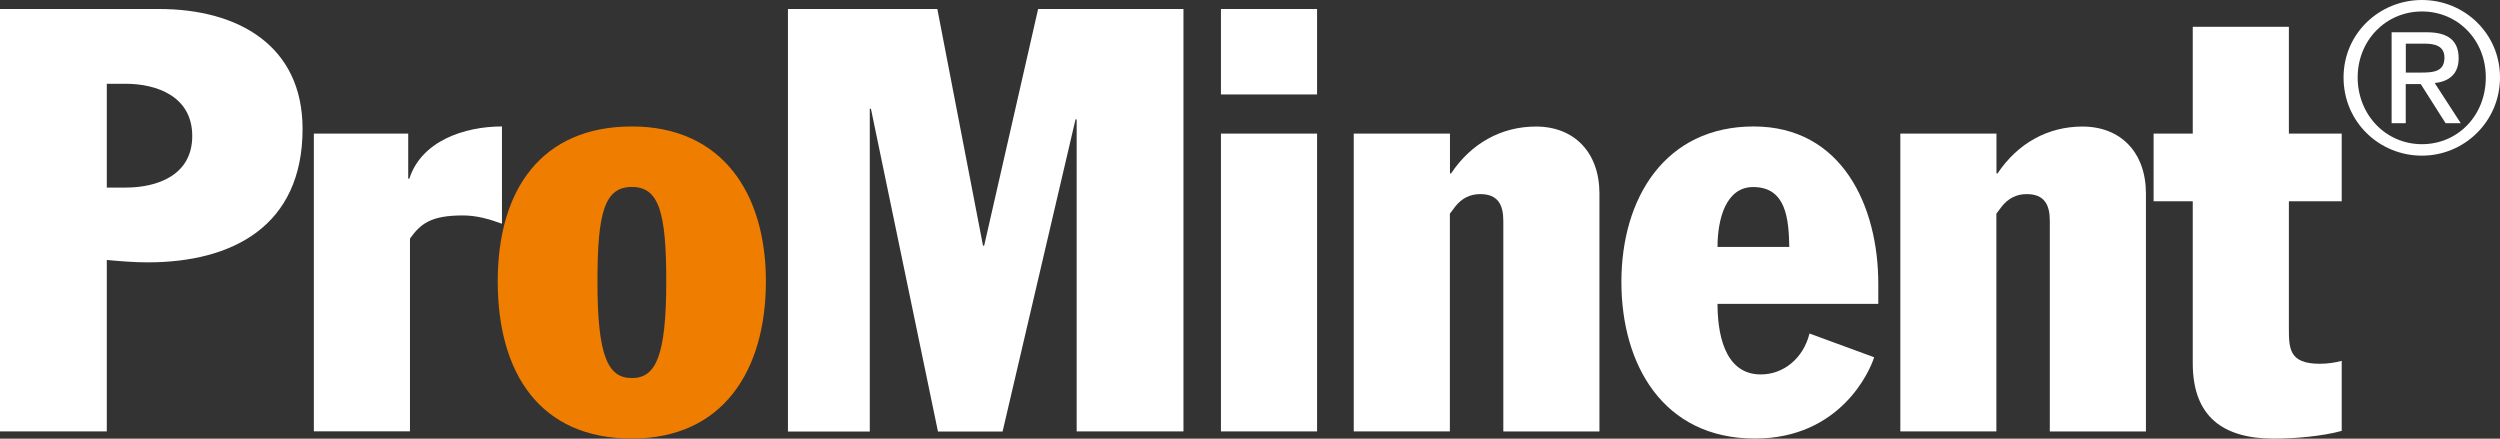
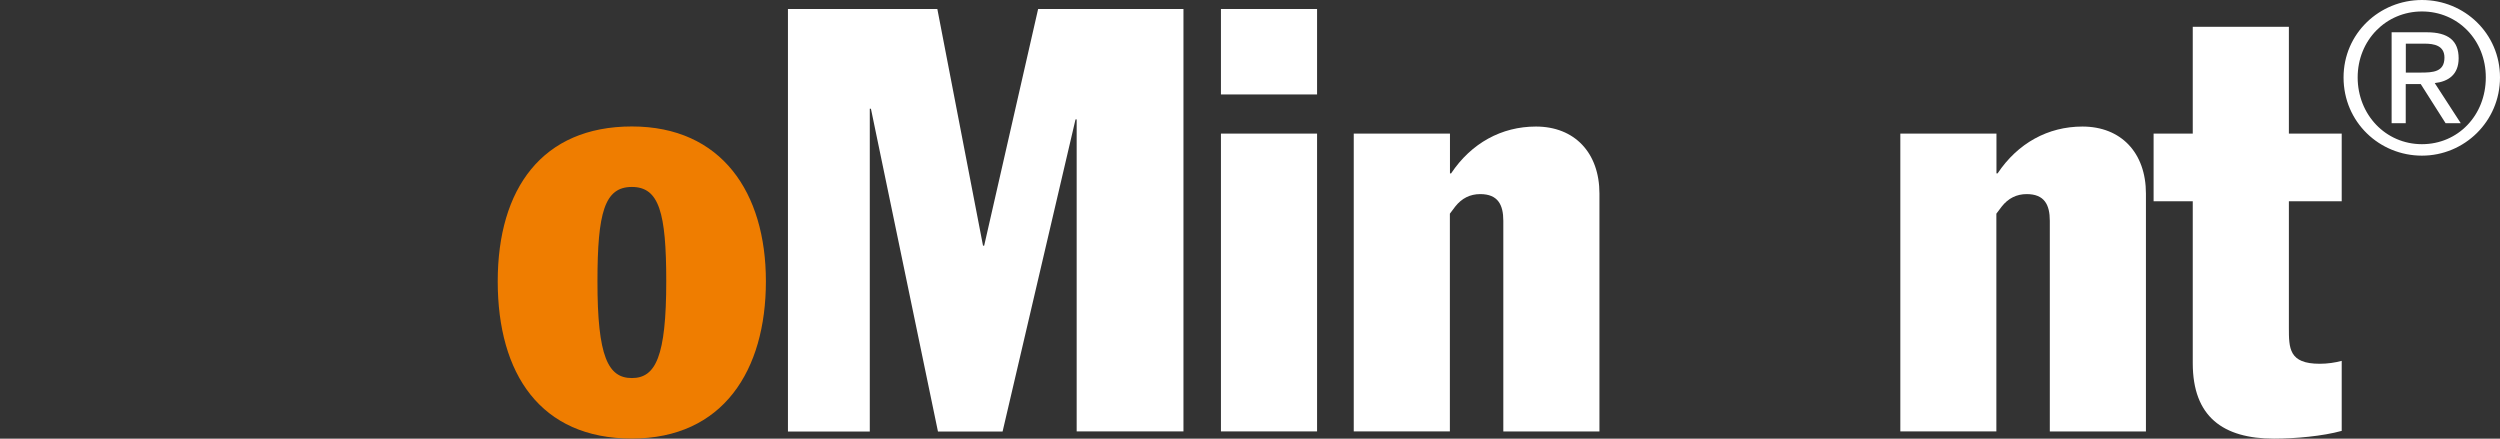
<svg xmlns="http://www.w3.org/2000/svg" id="Ebene_2" viewBox="0 0 283.49 49.74">
  <rect x="0" y="0" width="283.49" height="49.74" fill="#333333" stroke="none" />
  <defs>
    <style> .cls-1 { fill: #ef7d00; } .cls-2 { fill: #fff; } </style>
  </defs>
  <g id="Ebene_2-2" data-name="Ebene_2">
    <g>
      <g>
-         <path class="cls-2" d="M0,1.02h18.03c9.01,0,16.28,4.17,16.28,13.59,0,11.03-7.94,15.14-17.56,15.14-1.55,0-3.09-.13-4.64-.27v19.44H0V1.02ZM12.11,21.27h2.15c3.5,0,7.54-1.35,7.54-5.85s-4.04-5.92-7.54-5.92h-2.15s0,11.77,0,11.77Z" />
-         <path class="cls-2" d="M35.59,15.15h10.7v5.11s.13,0,.13,0c1.35-4.24,6.19-5.92,10.5-5.92v11.03c-1.48-.54-2.89-.94-4.44-.94-3.63,0-4.78.94-5.99,2.62v21.86h-10.9V15.15Z" />
        <path class="cls-1" d="M71.65,14.34c10.16,0,15.2,7.47,15.2,17.56s-4.84,17.83-15.2,17.83c-10.36,0-15.21-7.33-15.21-17.83s5.05-17.56,15.21-17.56ZM71.65,42.87c2.69,0,3.9-2.42,3.9-10.97,0-7.8-.81-10.7-3.9-10.7s-3.9,2.89-3.9,10.7c-.01,8.55,1.21,10.97,3.9,10.97Z" />
        <path class="cls-2" d="M89.34,1.02h16.95s5.18,26.84,5.18,26.84h.13s6.12-26.84,6.12-26.84h16.48v47.9h-12.11V13.54s-.13,0-.13,0l-8.27,35.39h-7.33s-7.6-36.6-7.6-36.6h-.13s0,36.6,0,36.6h-9.28V1.02s0,0,0,0Z" />
        <path class="cls-2" d="M138.45,1.02h10.9v9.69h-10.9V1.02ZM138.45,15.15h10.9v33.77h-10.9V15.15Z" />
        <path class="cls-2" d="M153.52,15.15h10.9v4.51s.13,0,.13,0c2.29-3.43,5.72-5.31,9.62-5.31,4.37,0,7.2,2.96,7.2,7.6v26.98h-10.9v-23.89c0-1.82-.61-3.03-2.62-3.03-1.14,0-2.09.47-2.83,1.41l-.61.81v24.69h-10.9V15.15h.01Z" />
-         <path class="cls-2" d="M194.76,34.46c0,2.96.61,8,4.91,8,2.62,0,4.84-1.88,5.52-4.64l7.33,2.69c-.47,1.55-3.83,9.22-13.52,9.22-10.43,0-15.14-8.41-15.14-17.76,0-9.55,4.98-17.63,15-17.63s14.13,9.02,14.13,17.83v2.29h-18.23ZM202.9,28c-.07-3.16-.34-6.79-4.1-6.79-3.09,0-4.04,3.63-4.04,6.79h8.14Z" />
        <path class="cls-2" d="M215.49,15.15h10.9v4.51s.13,0,.13,0c2.29-3.43,5.72-5.31,9.62-5.31,4.37,0,7.2,2.96,7.2,7.6v26.98h-10.9v-23.89c0-1.82-.61-3.03-2.62-3.03-1.14,0-2.09.47-2.83,1.41l-.61.81v24.69h-10.89V15.15Z" />
        <path class="cls-2" d="M248.65,22.82h-4.44v-7.67h4.44s0-12.11,0-12.11h10.9v12.11s5.99,0,5.99,0v7.67h-5.99s0,14.33,0,14.33c0,2.35,0,4.1,3.5,4.1.87,0,1.75-.13,2.49-.33v7.94c-2.15.6-5.31.88-7.67.88-5.79,0-9.22-2.49-9.22-8.55v-18.37Z" />
      </g>
      <path class="cls-2" d="M274.64,0c4.82,0,8.85,3.8,8.85,8.78s-4.03,8.87-8.85,8.87-8.89-3.8-8.89-8.87c0-4.98,4.06-8.78,8.89-8.78ZM274.64,16.35c4.08,0,7.24-3.26,7.24-7.57.01-4.23-3.16-7.48-7.24-7.48s-7.29,3.26-7.29,7.48,3.17,7.57,7.29,7.57ZM271.2,3.66h3.99c2.45,0,3.61.97,3.61,2.95,0,1.86-1.18,2.64-2.71,2.81l2.95,4.55h-1.72s-2.82-4.44-2.82-4.44h-1.7s0,4.44,0,4.44h-1.6V3.66ZM272.8,8.23h1.68c1.42,0,2.71-.07,2.71-1.7,0-1.37-1.18-1.58-2.26-1.58h-2.12s0,3.28,0,3.28h0Z" />
    </g>
  </g>
</svg>